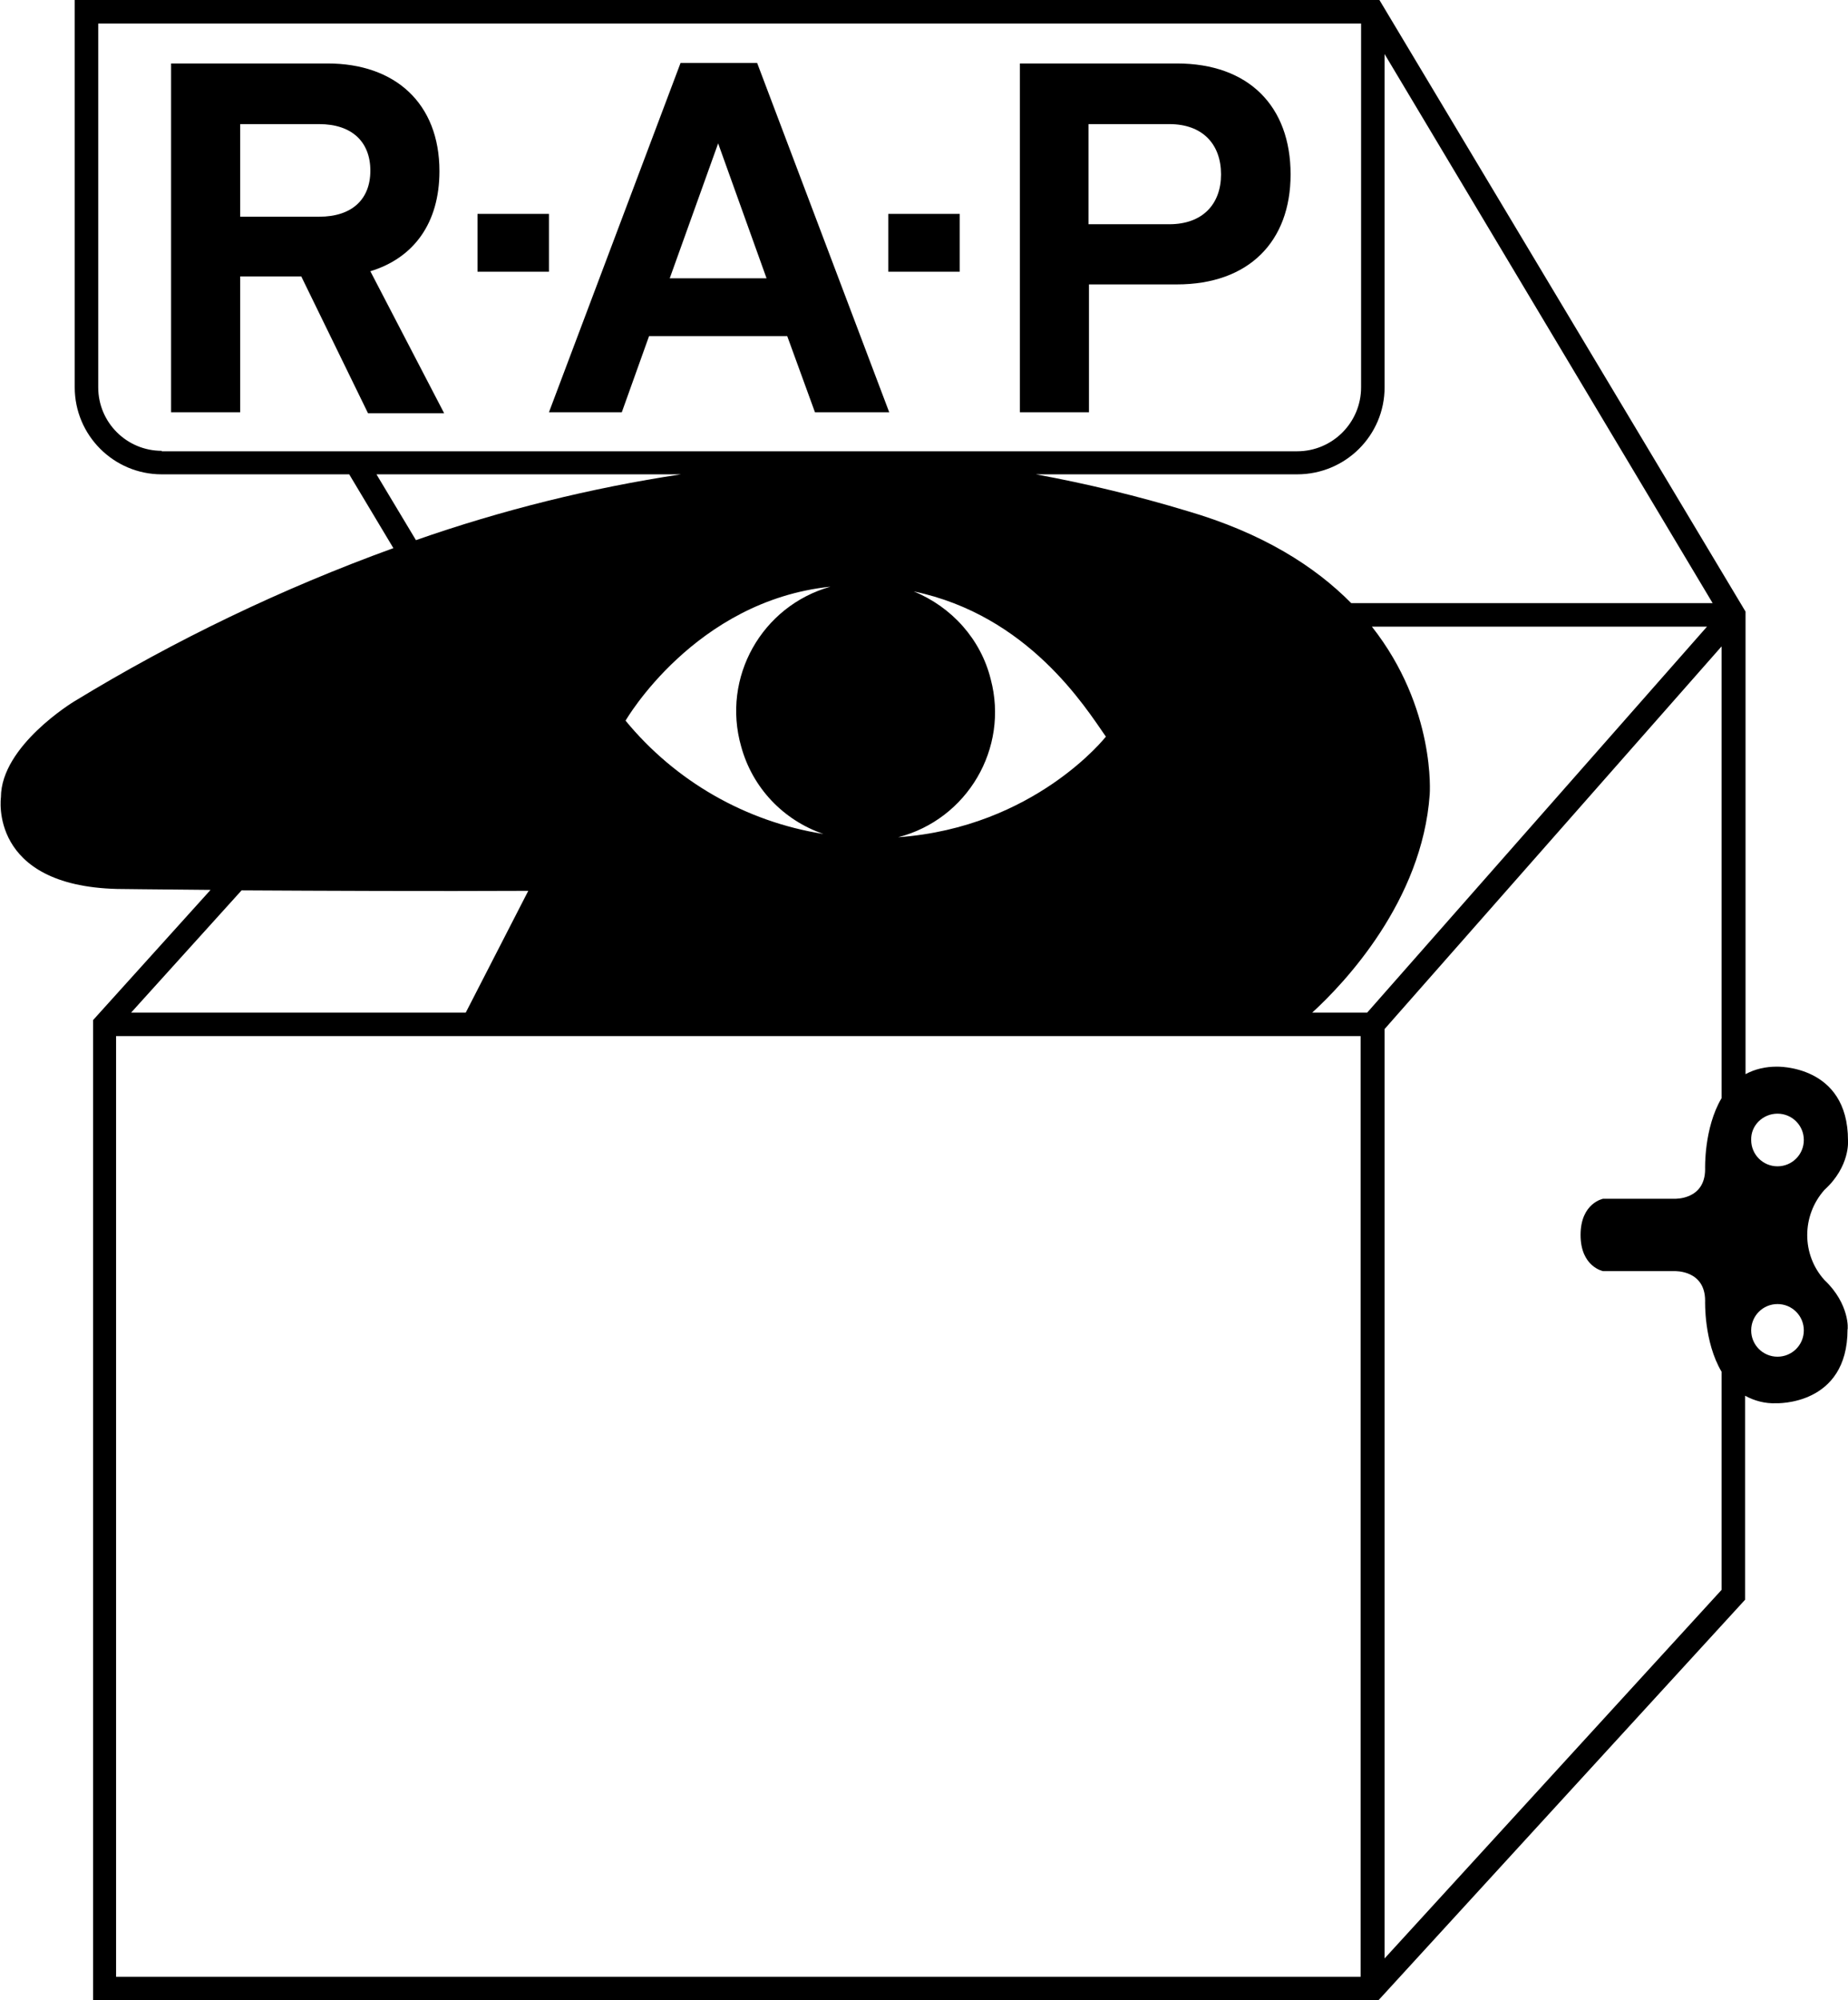
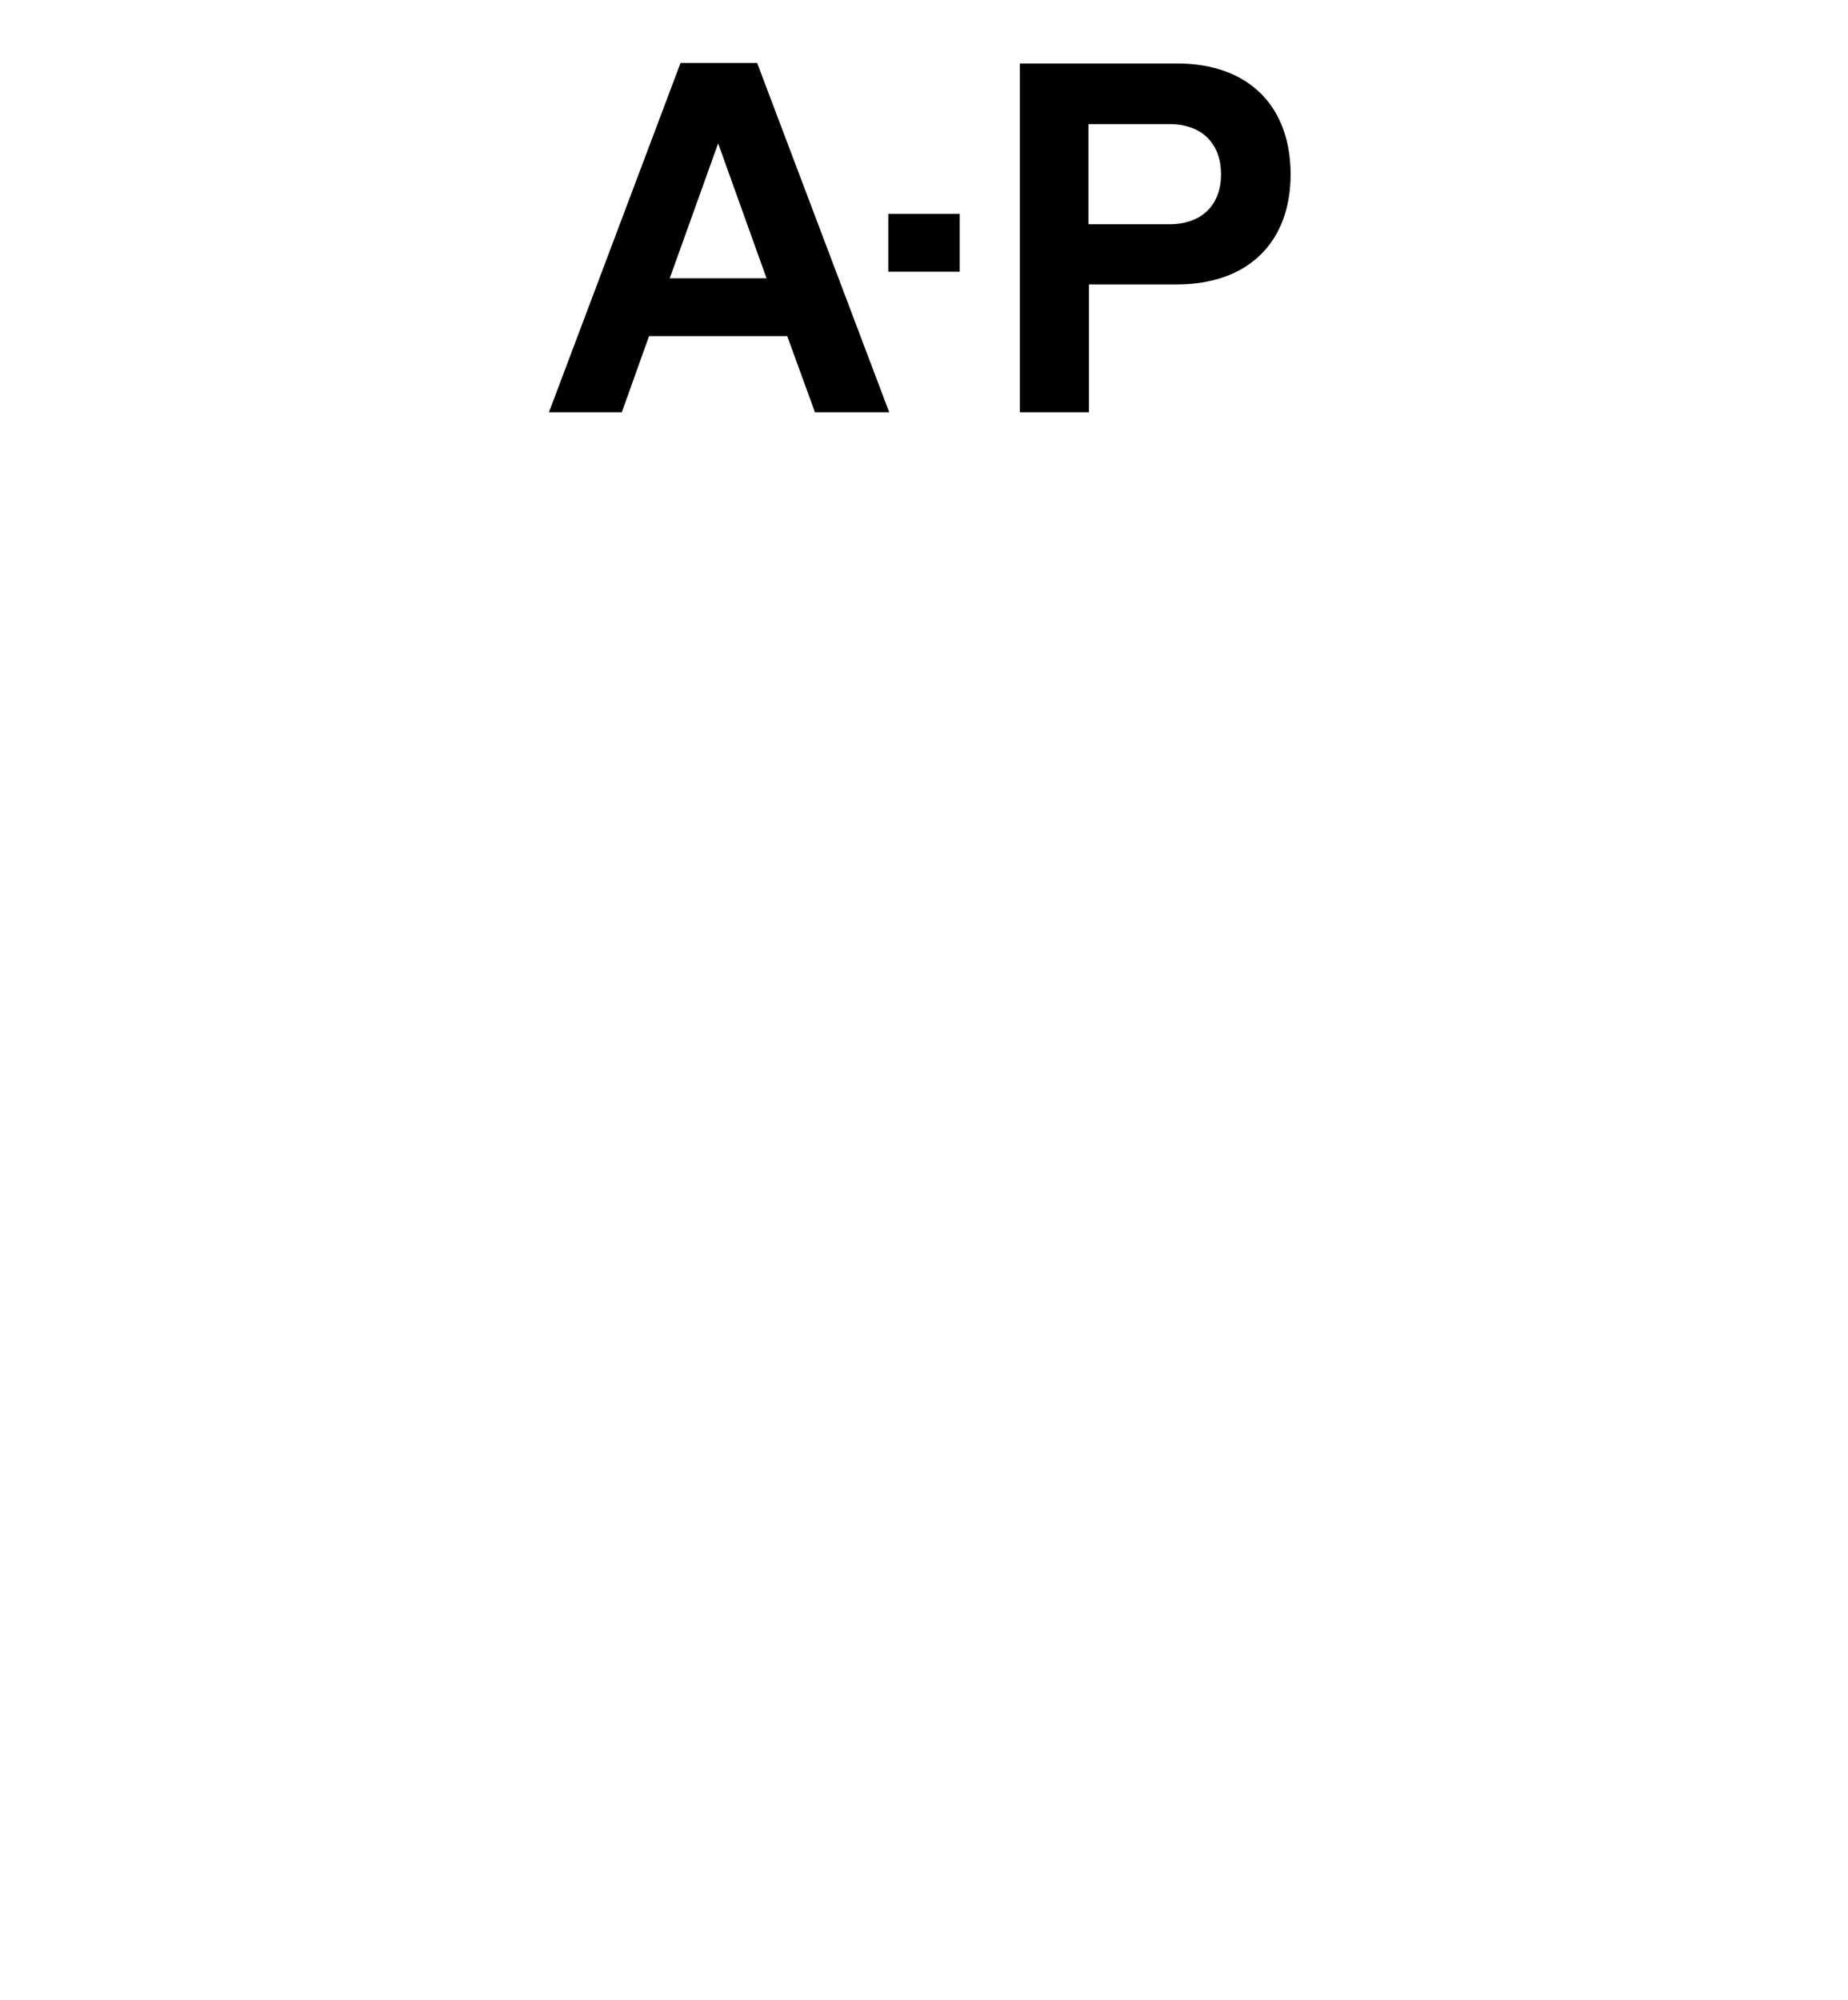
<svg xmlns="http://www.w3.org/2000/svg" version="1.1" id="Ebene_1" x="0px" y="0px" viewBox="0 0 393.2 425.5" style="enable-background:new 0 0 393.2 425.5;" xml:space="preserve">
-   <path d="M64.1,58.8h-13v28.9H36.4V13.5h33.3c14.4,0,23.8,8.5,23.8,22.9c0,11.1-5.5,18.5-14.7,21.3l15.7,30.2H78.3L64.1,58.8z   M51.1,46.1h16.8c7,0,10.9-3.7,10.9-9.8c0-6.1-3.9-9.9-10.9-9.9H51.1V46.1z" />
  <path d="M167.5,71.5h-29.4l-5.8,16.2h-15.5l28-74.3h16.3l28.1,74.3h-15.8L167.5,71.5z M163.1,59.2l-10.3-28.7l-10.3,28.7H163.1z" />
-   <path d="M101.6,57.8V45.5h15.2v12.3H101.6" />
  <path d="M189,57.8V45.5h15.2v12.3H189" />
  <path d="M274.6,37.1c0,14.3-8.9,23.4-24.2,23.4h-18.7v27.2H217V13.5h33.4C265.7,13.5,274.6,22.6,274.6,37.1z M259.8,37.1  c0-6.4-3.9-10.7-11-10.7h-17.2v21.3h17.2C255.9,47.7,259.8,43.4,259.8,37.1z" />
-   <path d="M388.2,272.3c-4.9-5.4-4.9-13.7,0-19.2c5.5-5,5-10.5,5-10.5c0-16.2-15.2-15.7-15.2-15.7c-2.3,0-4.6,0.5-6.6,1.6v-98.4  L293.5,0H15.9v82.4c0,10.2,8.3,18.5,18.5,18.5h39.9l9.4,15.7c-23.7,8.6-46.4,19.5-67.9,32.6c0,0-15.6,9.4-15.6,20.4  c0,0-2.7,18.8,24.7,19.5c0,0,7.9,0.1,19.9,0.2L19.8,217v208.6h273.4l78.1-85.3v-43.4c2,1.1,4.3,1.7,6.6,1.6c0,0,15.2,0.6,15.2-15.7  C393.2,282.9,393.6,277.4,388.2,272.3z M378.2,236.9c3.1,0,5.6,2.5,5.6,5.6c0,3.1-2.5,5.6-5.6,5.6c-3.1,0-5.6-2.5-5.6-5.6  c0,0,0,0,0,0C372.5,239.4,375.1,236.9,378.2,236.9C378.2,236.9,378.2,236.9,378.2,236.9L378.2,236.9z M294.6,82.4V11.5l69.8,116.8  h-76.9c-7.7-7.8-18.8-14.9-34.9-19.6c-10.6-3.2-21.3-5.8-32.2-7.8H276C286.3,100.9,294.6,92.6,294.6,82.4z M194.4,125.8  c24.4,5.1,36.5,24.6,40.9,30.9c0,0-15.1,19.3-44.2,21.4c14.7-3.8,23.6-18.9,19.7-33.6C208.7,136,202.5,129.1,194.4,125.8z   M34.4,95.9c-7.4,0-13.5-6-13.5-13.5V5h268.7v77.4c0,7.5-6.1,13.6-13.6,13.6H34.4z M175.2,177.4c-16.5-2.6-31.5-11.2-42.1-24.1  c0,0,14.7-25.5,43.6-28.5c-14.6,4.1-23.2,19.3-19,34C160.1,167.6,166.7,174.5,175.2,177.4L175.2,177.4z M80.1,100.9h64.8  c-19.2,2.9-38.1,7.6-56.4,14L80.1,100.9z M51.4,189.4c17.3,0.1,40.4,0.2,61,0.1l-13.3,25.9H27.9L51.4,189.4z M289.6,420.5H24.7  V220.4h264.8V420.5z M290.9,215.4h-11.7c6.8-6.2,23.4-23.7,25-46.4c0,0,1.4-18.3-12.3-35.7h71.3L290.9,215.4z M294.6,416.6V218.9  l71.7-81.4v96.1c-3.8,6.4-3.5,15.1-3.5,15.1c0,6.6-6.5,6.3-6.5,6.3h-15.2c0,0-4.8,0.9-4.8,7.7c0,6.8,4.8,7.7,4.8,7.7h15.2  c0,0,6.5-0.3,6.5,6.3c0,0-0.3,8.7,3.5,15.1v46.4L294.6,416.6z M378.2,288.6c-3.1,0-5.6-2.5-5.6-5.6s2.5-5.6,5.6-5.6  c3.1,0,5.6,2.5,5.6,5.6v0C383.8,286.1,381.3,288.6,378.2,288.6C378.2,288.6,378.2,288.6,378.2,288.6L378.2,288.6z" />
</svg>